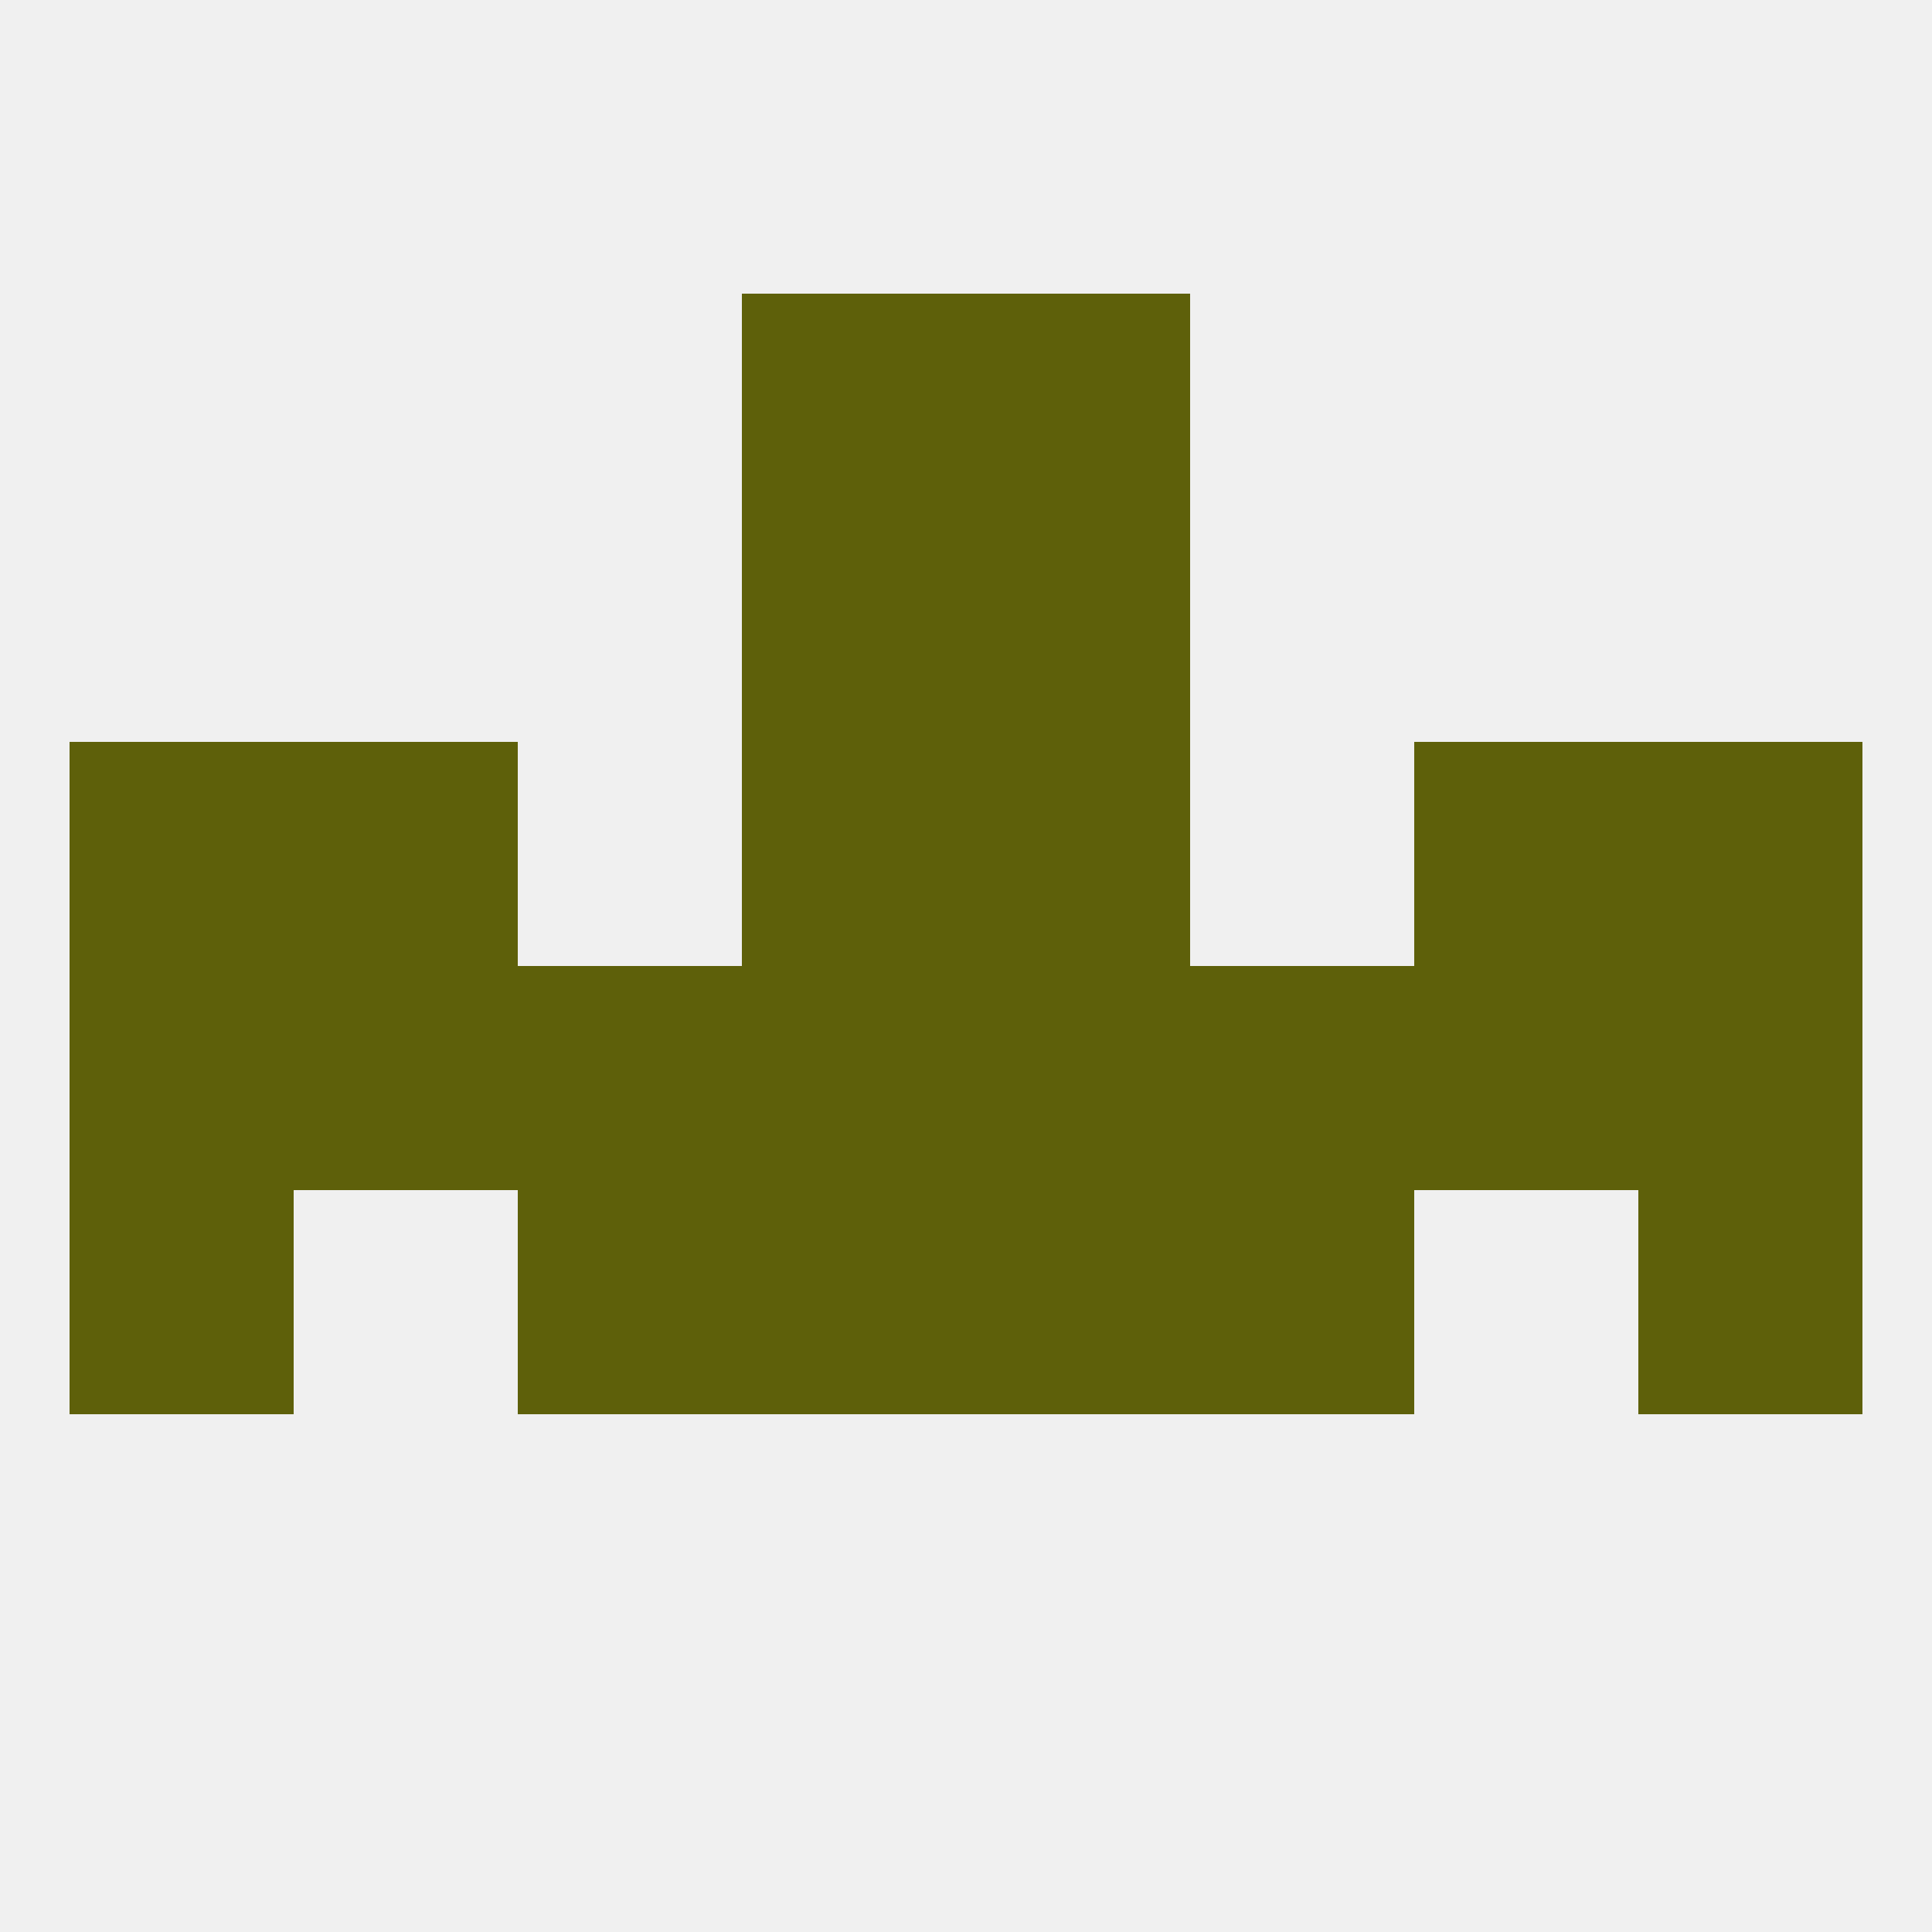
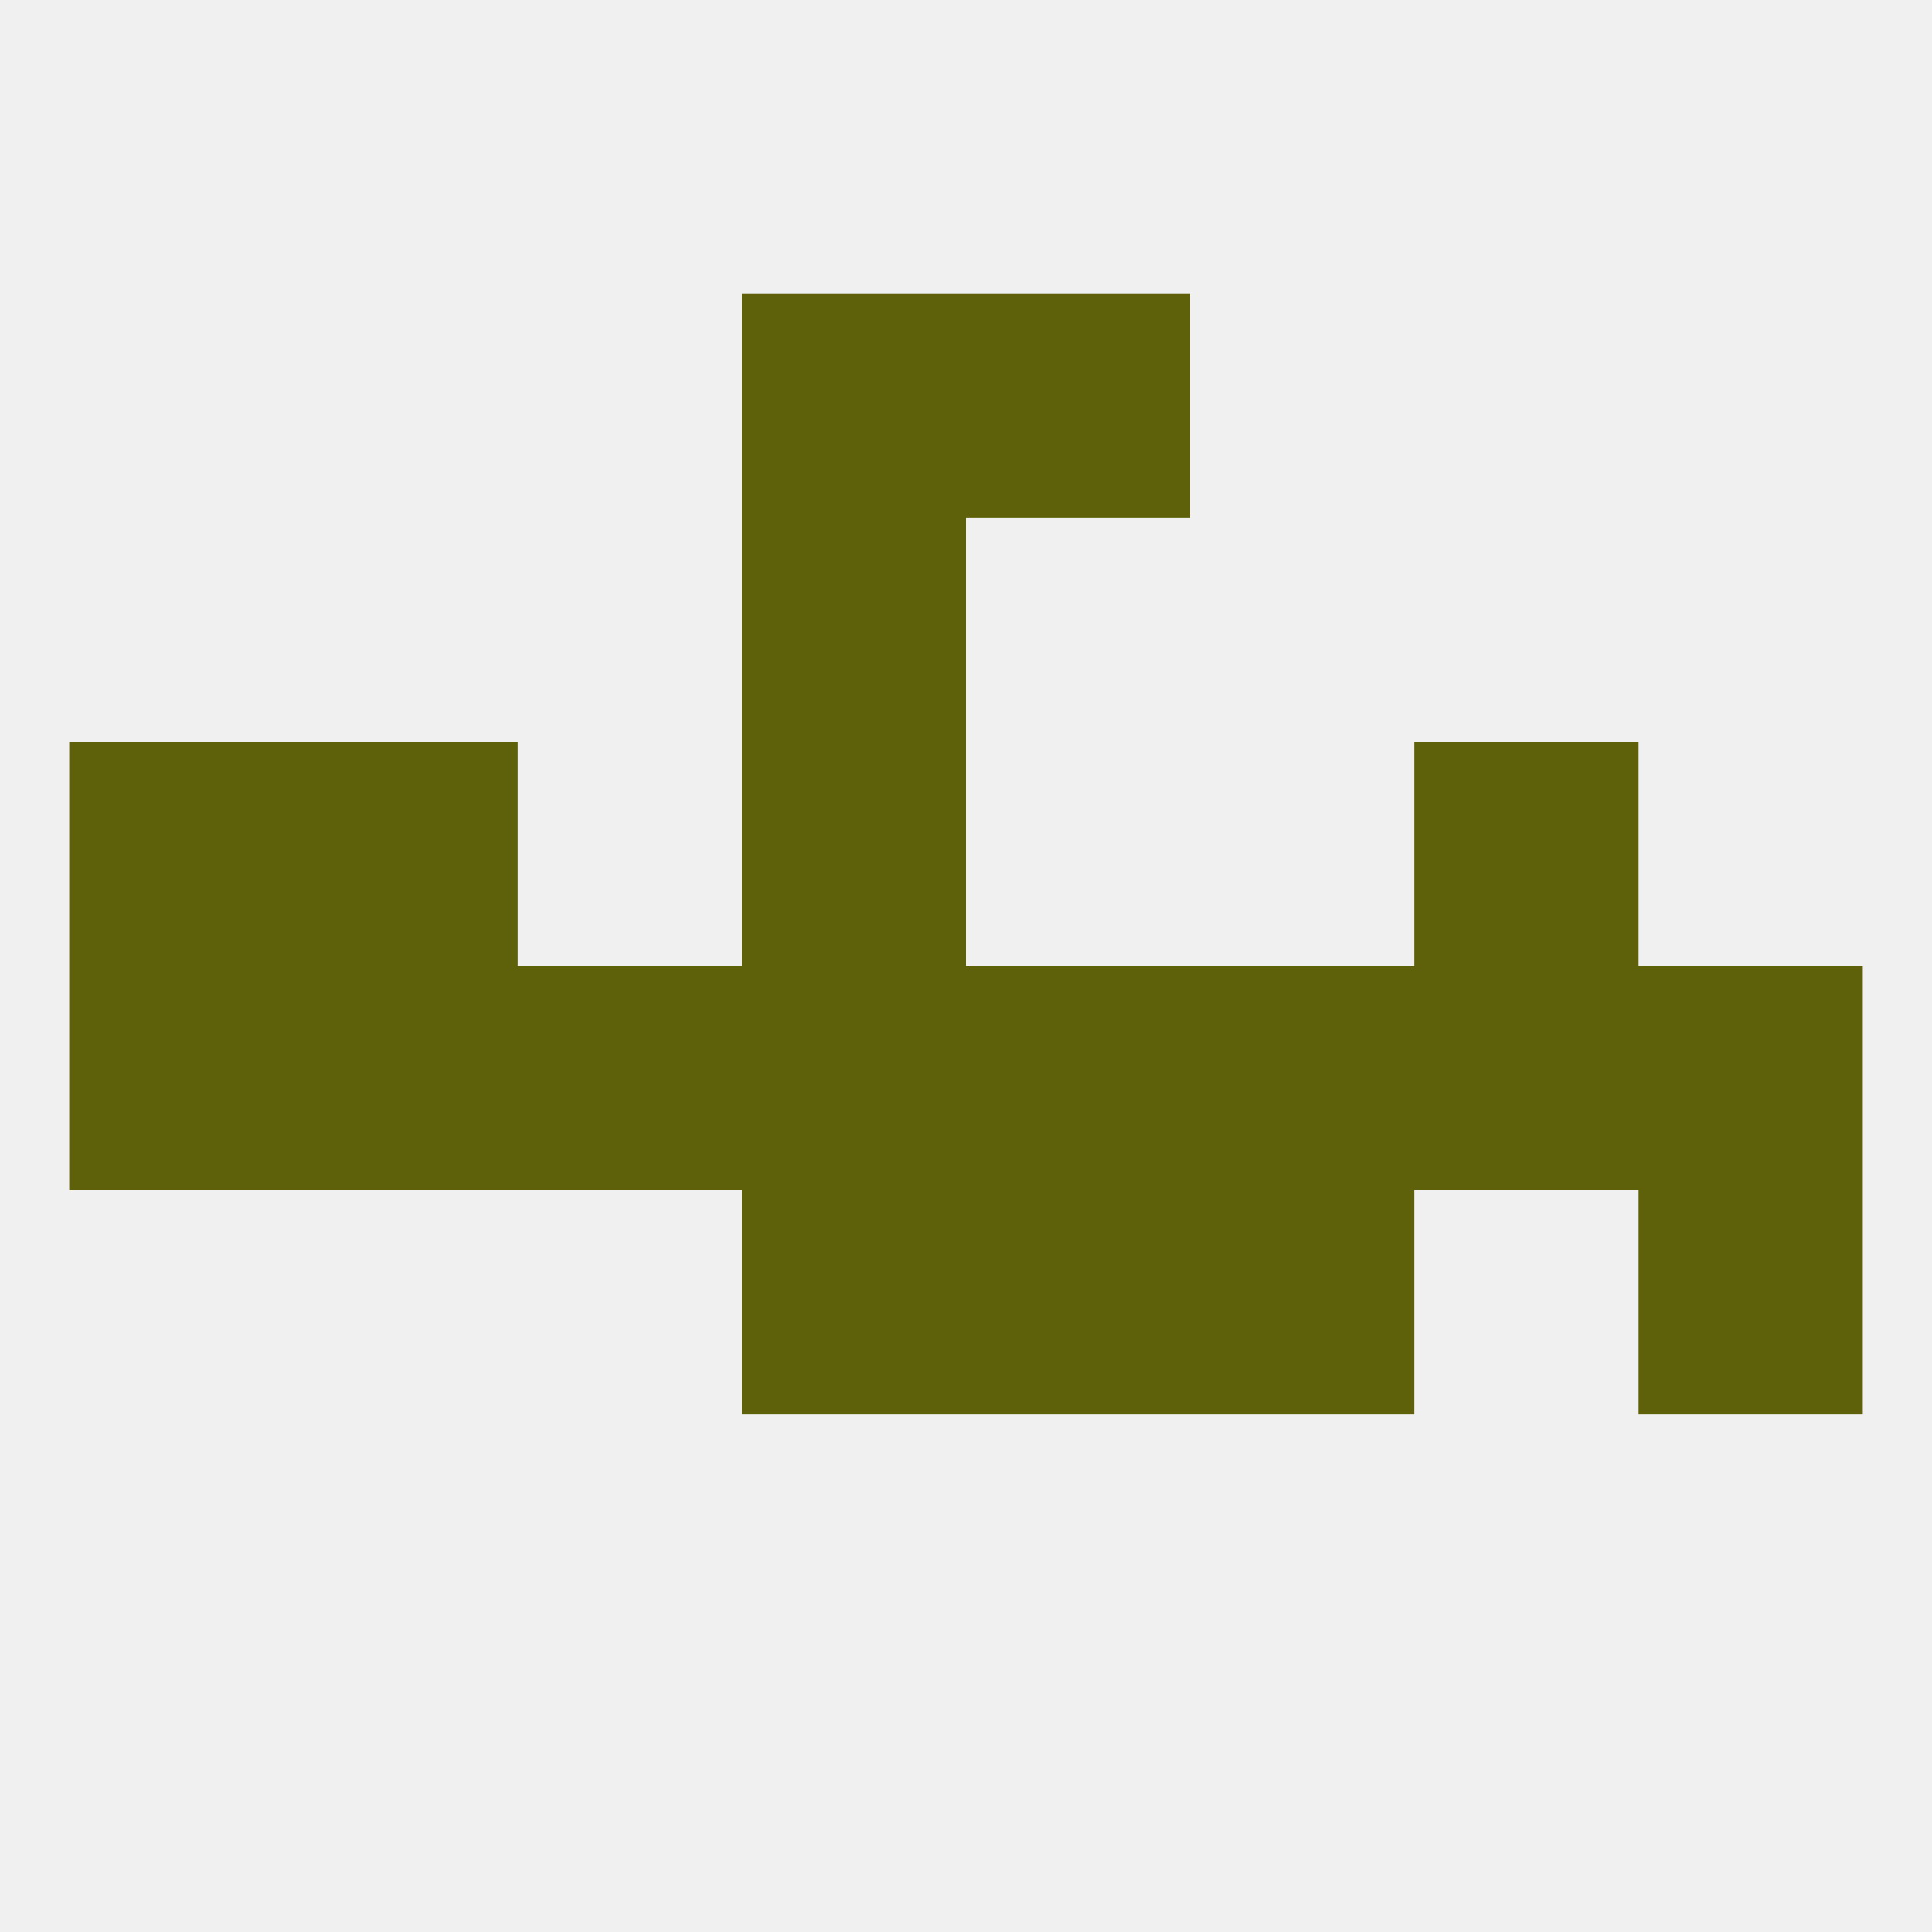
<svg xmlns="http://www.w3.org/2000/svg" version="1.1" baseprofile="full" width="250" height="250" viewBox="0 0 250 250">
  <rect width="100%" height="100%" fill="rgba(240,240,240,255)" />
  <rect x="67" y="125" width="29" height="29" fill="rgba(94,96,10,255)" />
  <rect x="38" y="125" width="29" height="29" fill="rgba(94,96,10,255)" />
  <rect x="183" y="125" width="29" height="29" fill="rgba(94,96,10,255)" />
  <rect x="96" y="125" width="29" height="29" fill="rgba(94,96,10,255)" />
  <rect x="9" y="125" width="29" height="29" fill="rgba(94,96,10,255)" />
  <rect x="212" y="125" width="29" height="29" fill="rgba(94,96,10,255)" />
  <rect x="154" y="125" width="29" height="29" fill="rgba(94,96,10,255)" />
  <rect x="125" y="125" width="29" height="29" fill="rgba(94,96,10,255)" />
  <rect x="212" y="154" width="29" height="29" fill="rgba(94,96,10,255)" />
-   <rect x="67" y="154" width="29" height="29" fill="rgba(94,96,10,255)" />
  <rect x="154" y="154" width="29" height="29" fill="rgba(94,96,10,255)" />
  <rect x="96" y="154" width="29" height="29" fill="rgba(94,96,10,255)" />
  <rect x="125" y="154" width="29" height="29" fill="rgba(94,96,10,255)" />
-   <rect x="9" y="154" width="29" height="29" fill="rgba(94,96,10,255)" />
  <rect x="38" y="96" width="29" height="29" fill="rgba(94,96,10,255)" />
  <rect x="183" y="96" width="29" height="29" fill="rgba(94,96,10,255)" />
  <rect x="96" y="96" width="29" height="29" fill="rgba(94,96,10,255)" />
-   <rect x="125" y="96" width="29" height="29" fill="rgba(94,96,10,255)" />
  <rect x="9" y="96" width="29" height="29" fill="rgba(94,96,10,255)" />
-   <rect x="212" y="96" width="29" height="29" fill="rgba(94,96,10,255)" />
  <rect x="96" y="67" width="29" height="29" fill="rgba(94,96,10,255)" />
-   <rect x="125" y="67" width="29" height="29" fill="rgba(94,96,10,255)" />
  <rect x="96" y="38" width="29" height="29" fill="rgba(94,96,10,255)" />
  <rect x="125" y="38" width="29" height="29" fill="rgba(94,96,10,255)" />
</svg>